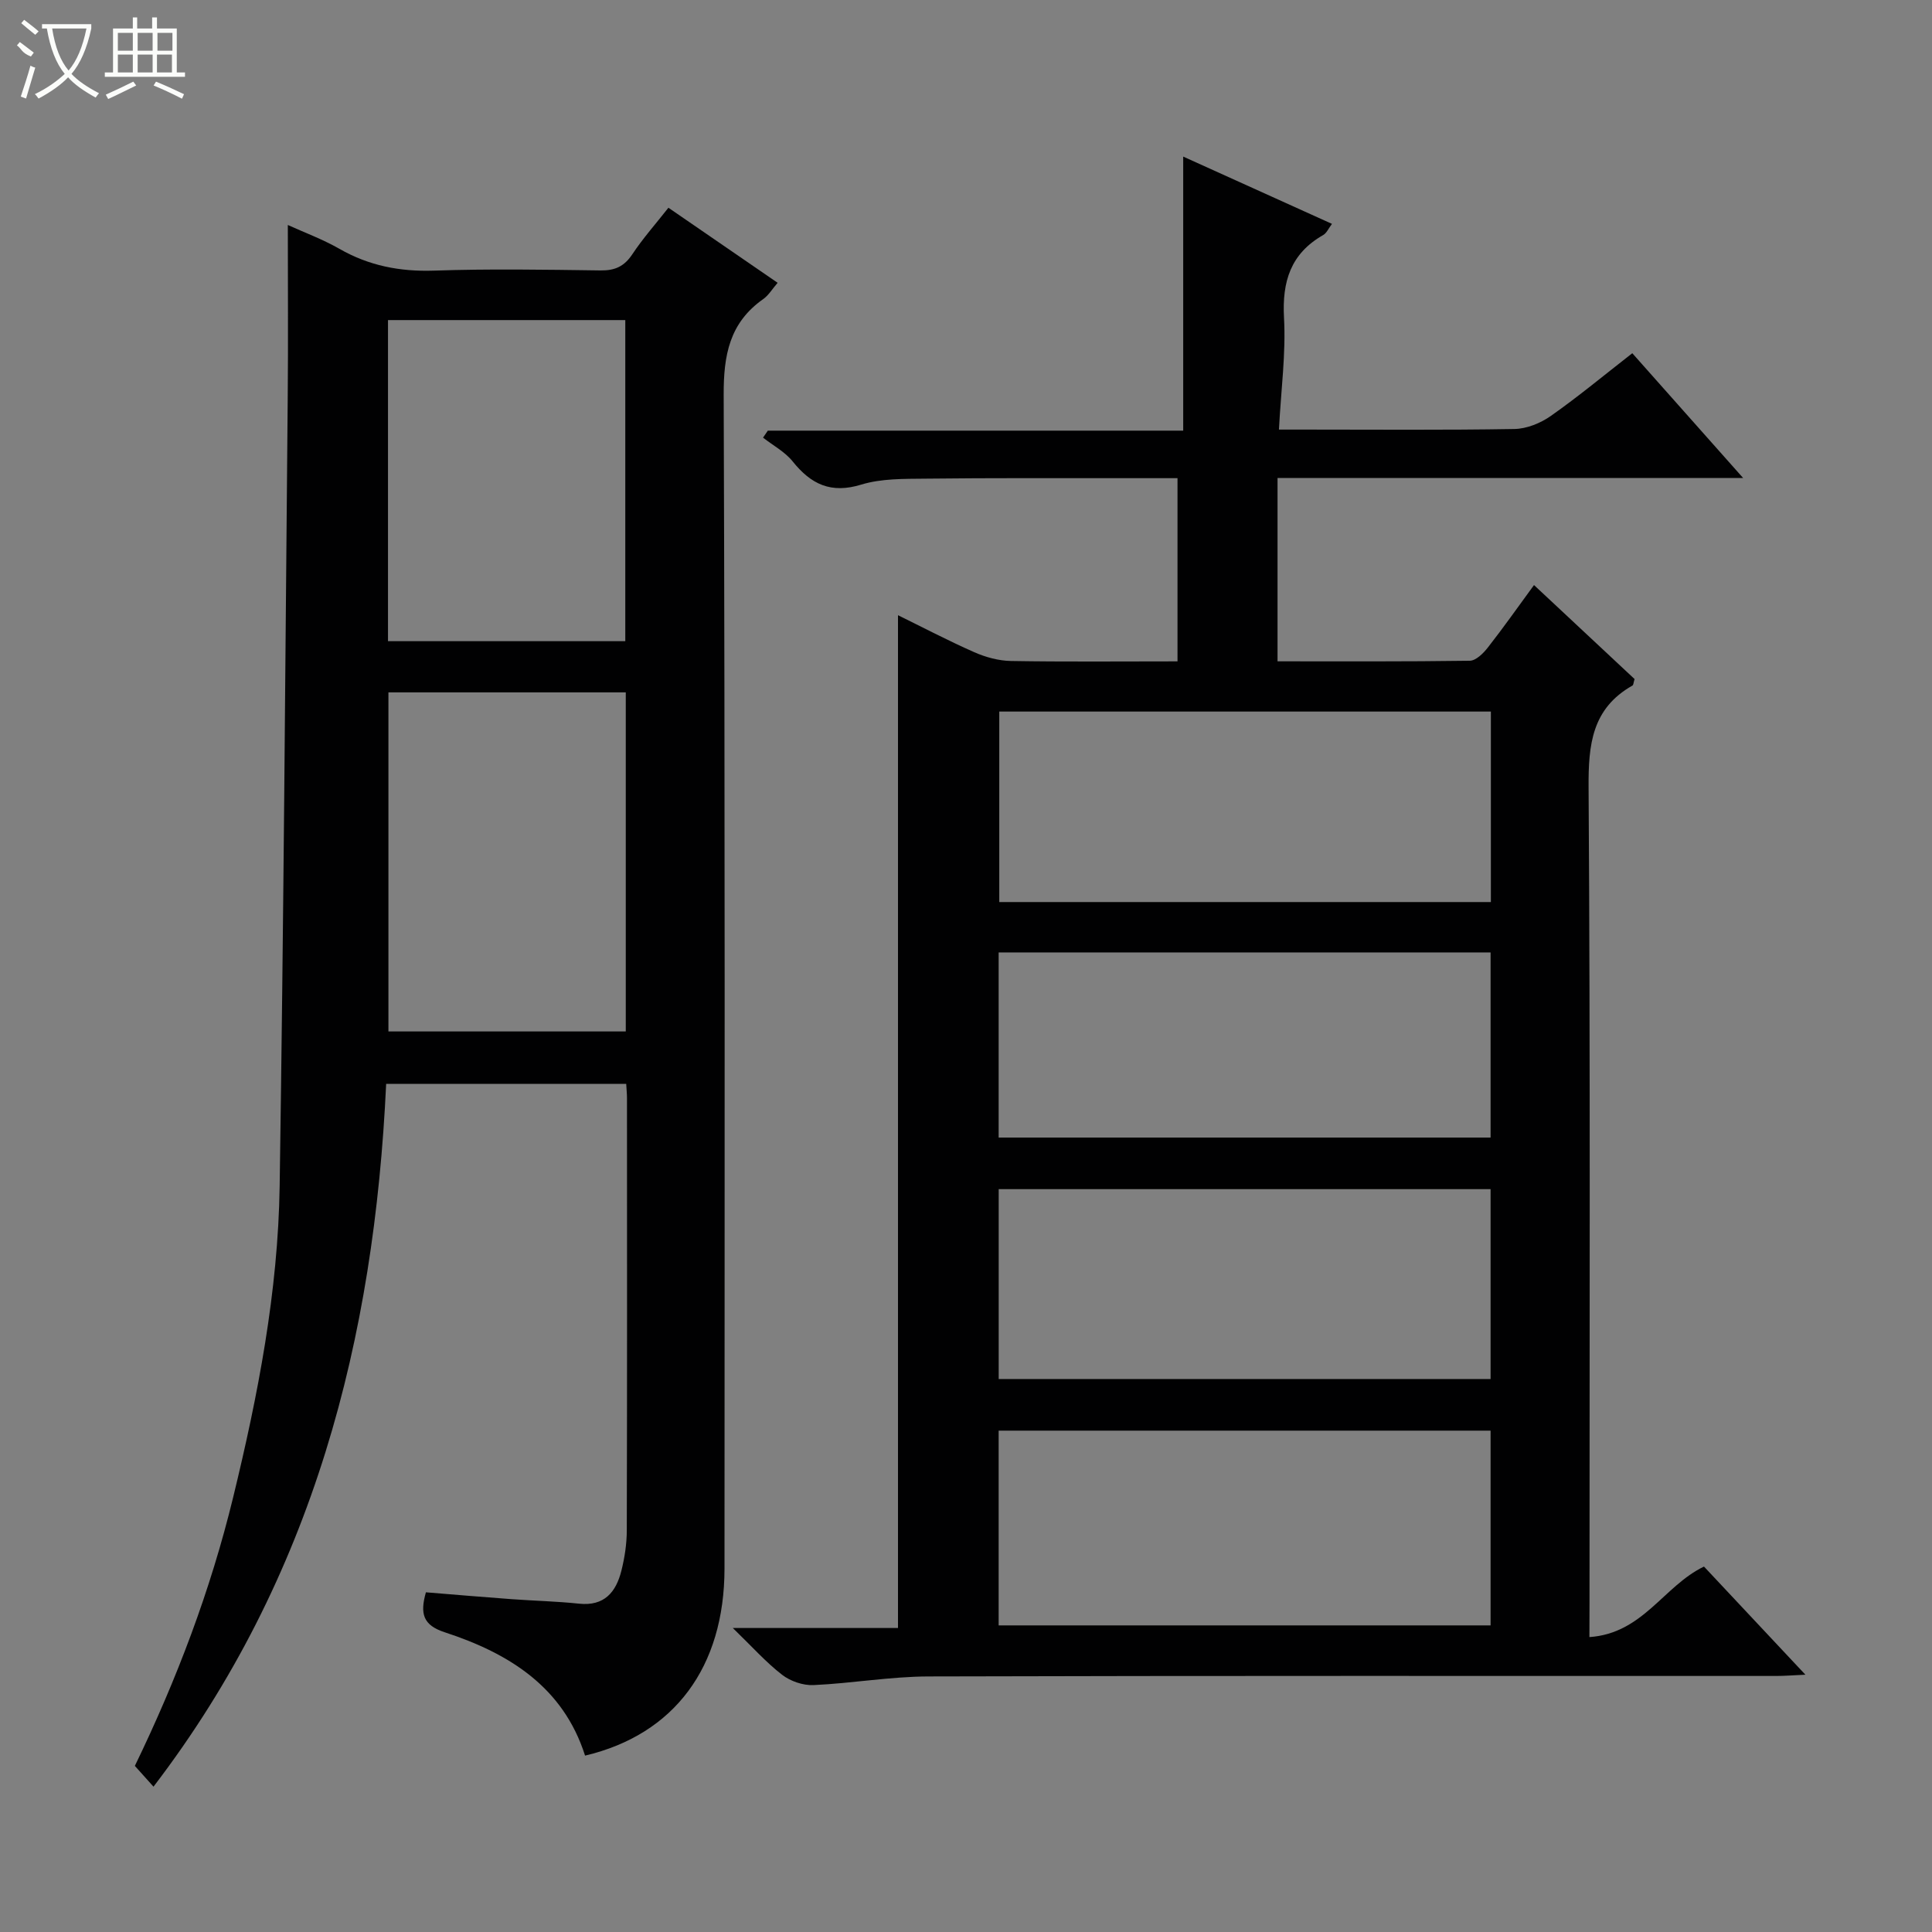
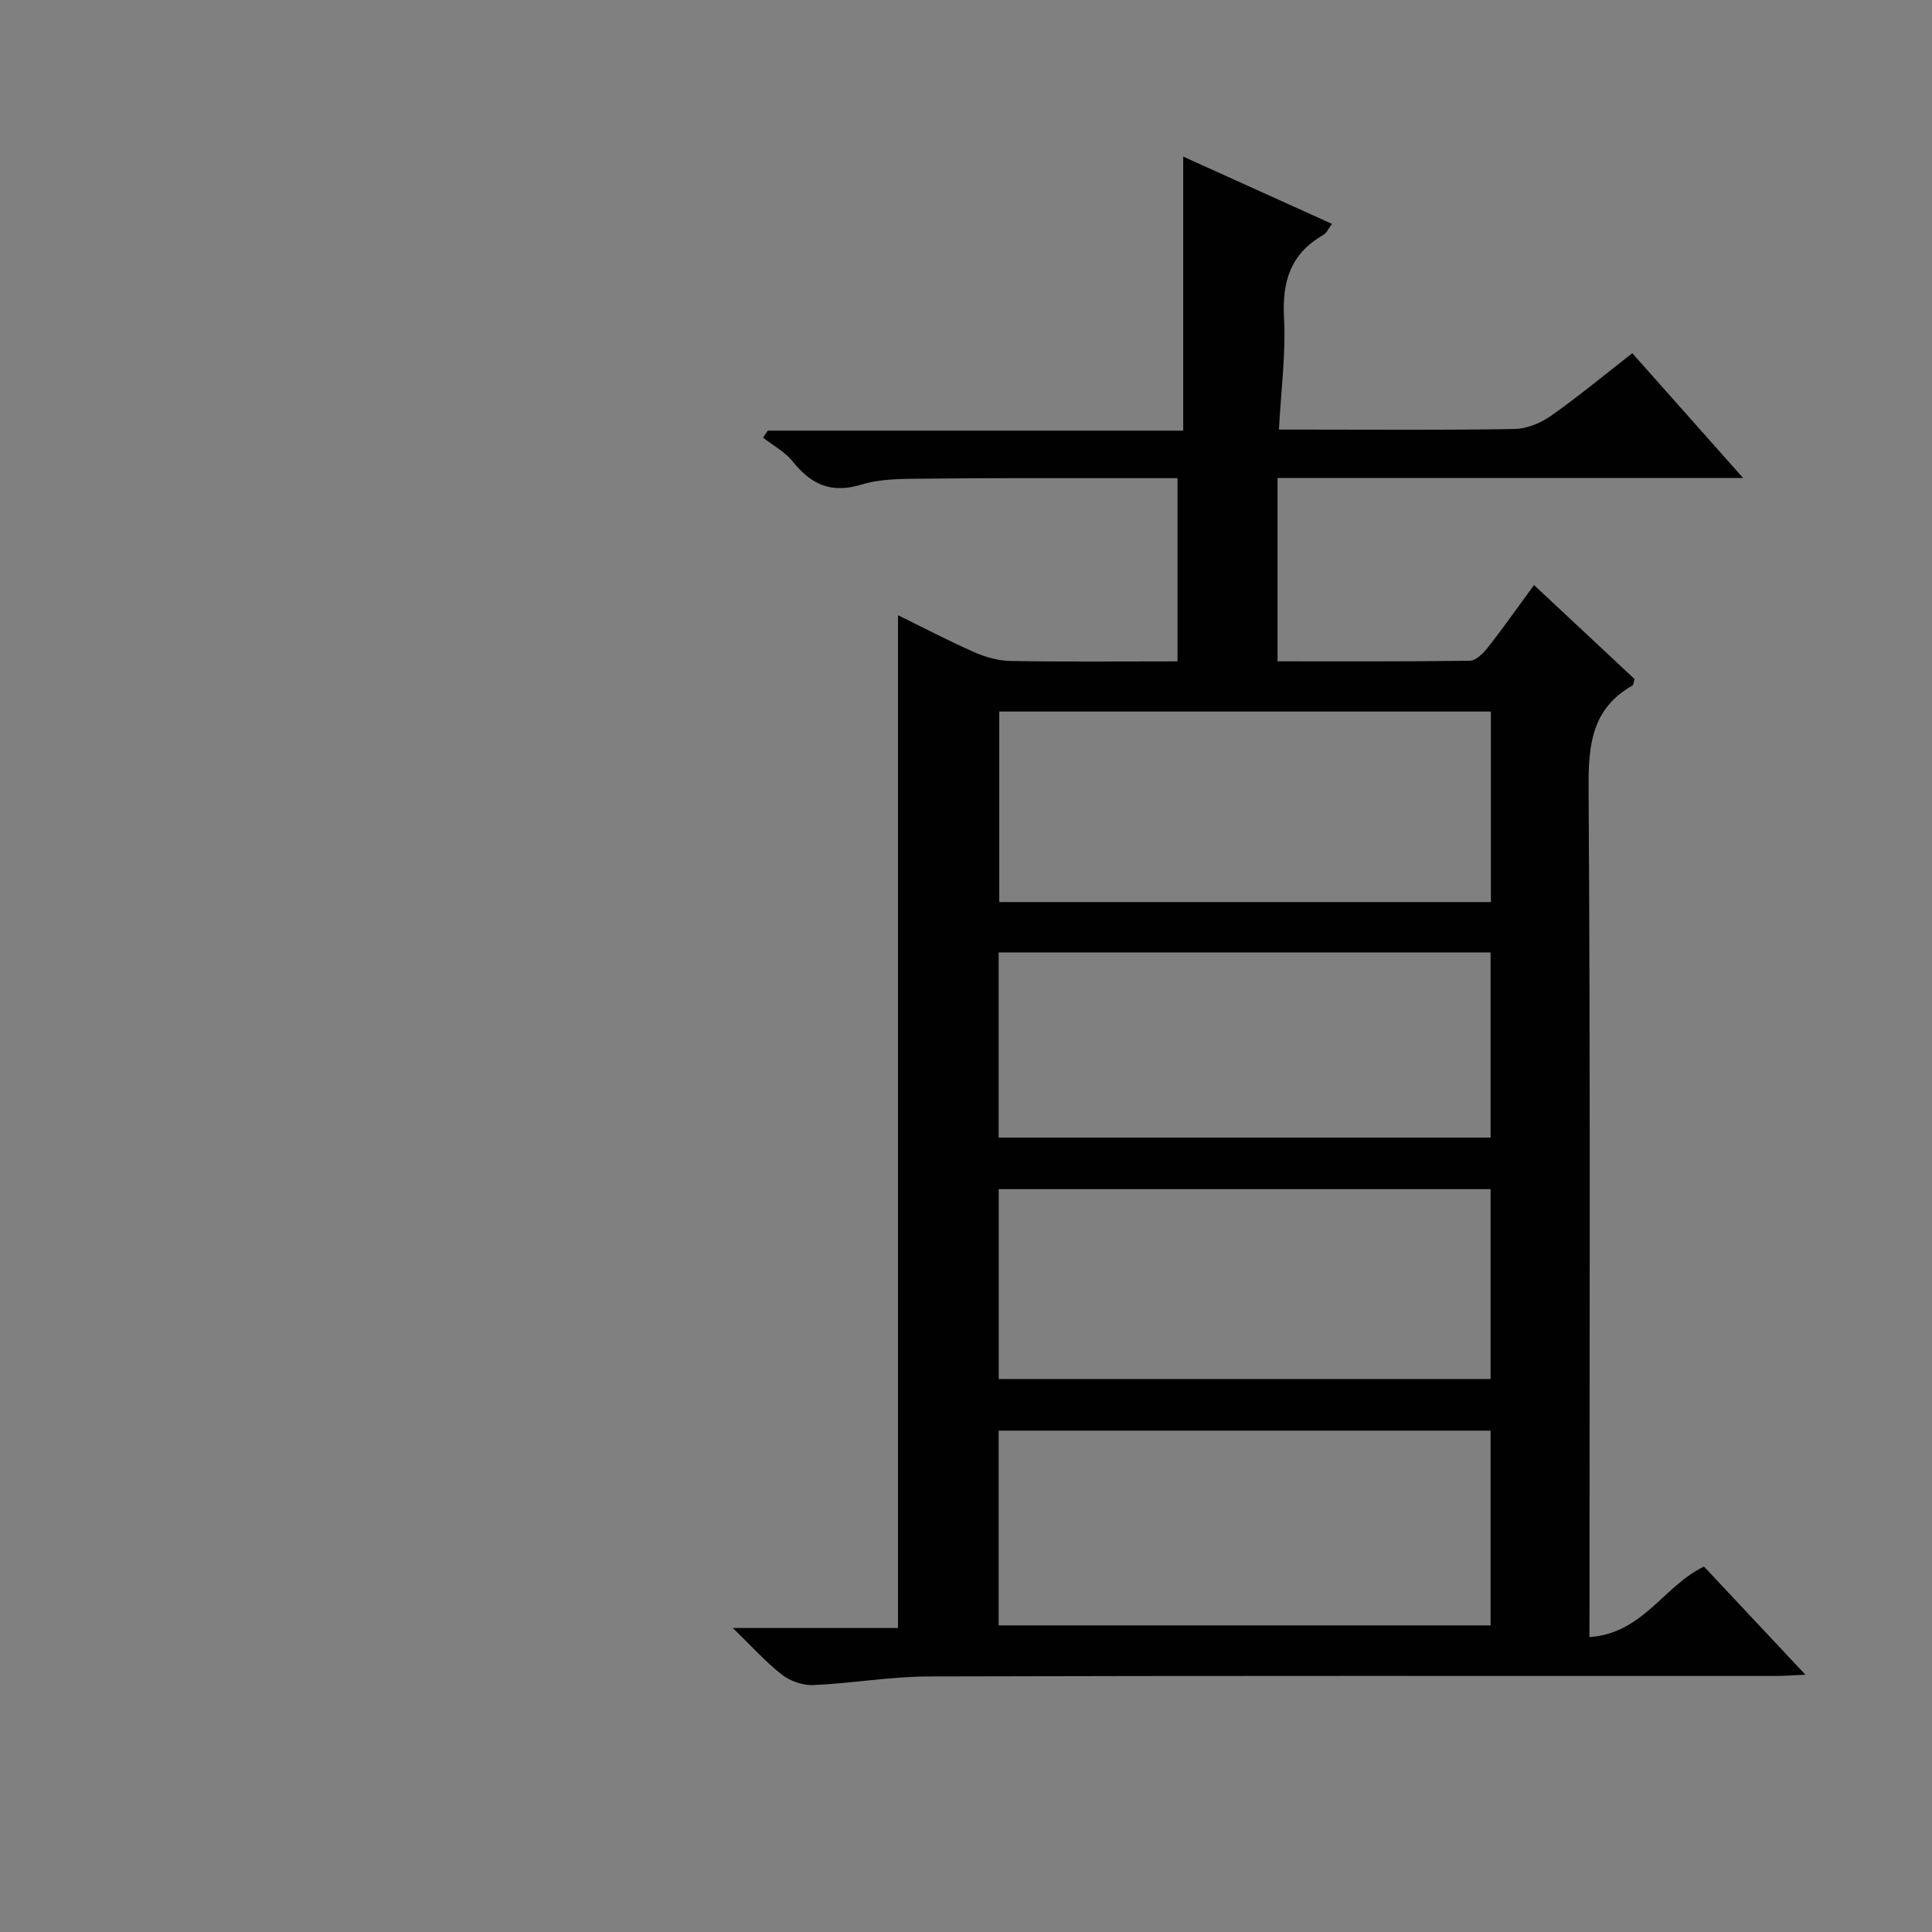
<svg xmlns="http://www.w3.org/2000/svg" enable-background="new 0 0 400 400" viewBox="0 0 400 400">
  <rect x="0" y="0" width="400" height="400" fill="#808080" stroke="none" />
  <path d="m329.07 338.94c11.1-.75 15.34-10.57 23.72-14.6 6.59 7.02 13.46 14.35 21 22.39-2.61.12-4.34.26-6.06.26-58.49.01-116.98-.07-175.48.1-7.94.02-15.87 1.43-23.82 1.79-2.16.1-4.78-.8-6.5-2.13-3.35-2.59-6.21-5.81-10.21-9.69h34.2c0-70.07 0-139.75 0-209.69 4.93 2.42 10.29 5.23 15.81 7.67 2.34 1.03 5.01 1.76 7.55 1.81 11.15.19 22.31.08 34.51.08 0-12.6 0-24.95 0-37.93-3.23 0-7.17 0-11.12 0-13.66.01-27.33-.06-40.99.1-4.48.05-9.17-.05-13.36 1.23-6.28 1.93-10.39-.05-14.2-4.79-1.6-2-4.07-3.31-6.14-4.93.33-.48.66-.97.99-1.45h86c0-18.94 0-37.42 0-56.74 10.6 4.79 20.53 9.28 30.8 13.93-.7.92-1.1 1.91-1.83 2.32-6.72 3.84-8.51 9.59-8.1 17.12.41 7.41-.62 14.91-1.05 23.15h5.25c14.5 0 29 .13 43.49-.12 2.56-.04 5.43-1.21 7.56-2.71 5.68-3.99 11.04-8.45 16.86-12.98 7.59 8.55 14.92 16.8 22.95 25.84-32.53 0-63.93 0-96.4 0v37.95c12.92 0 26.37.07 39.81-.12 1.27-.02 2.79-1.53 3.72-2.72 3.25-4.15 6.29-8.47 9.57-12.95 7.17 6.7 14.07 13.15 20.82 19.46-.23.75-.23 1.22-.43 1.34-8.39 4.75-9.15 12.21-9.09 21.09.37 56.32.19 112.65.19 168.98-.02 1.96-.02 3.92-.02 6.94zm-122.31-2.42h101.85c0-13.66 0-26.91 0-40.32-34.07 0-67.82 0-101.85 0zm101.91-149.76c0-13.44 0-26.35 0-39.44-34.11 0-67.96 0-101.78 0v39.44zm-101.9 98.75h101.84c0-13.34 0-26.25 0-39.31-34.08 0-67.83 0-101.84 0zm-.01-49.99h101.85c0-12.99 0-25.57 0-38.33-34.07 0-67.82 0-101.85 0z" fill="#010102" />
-   <path d="m31.78 369.91c-1.56-1.74-2.64-2.95-3.86-4.3 8.68-17.91 15.66-36.33 20.35-55.6 5.16-21.19 9.3-42.59 9.63-64.43.82-54.44 1.17-108.89 1.67-163.34.11-11.62.02-23.23.02-35.66 3.43 1.56 7.23 2.96 10.69 4.94 6.12 3.5 12.5 4.74 19.55 4.51 11.49-.39 23-.2 34.49-.04 2.99.04 4.91-.82 6.59-3.34 2.2-3.31 4.86-6.31 7.48-9.64 7.48 5.14 14.84 10.2 22.61 15.54-1.1 1.27-1.86 2.58-2.98 3.37-6.99 4.91-8.22 11.6-8.19 19.84.29 80.99.19 161.98.17 242.98-.01 20.4-10.38 34.38-28.87 38.74-4.53-14.23-15.78-21.2-29.04-25.53-4.53-1.48-5.16-3.85-3.91-8.28 5.92.48 11.83.99 17.74 1.42 4.64.34 9.31.44 13.93.93 5.28.57 7.7-2.4 8.81-6.85.68-2.72 1.11-5.58 1.11-8.38.08-29.83.05-59.66.04-89.49 0-.82-.09-1.64-.16-2.89-16.44 0-32.81 0-49.7 0-2.46 52.67-14.99 102.12-48.17 145.5zm97.78-226.56c-16.61 0-32.95 0-49.14 0v70.2h49.14c0-23.59 0-46.81 0-70.2zm-.1-10.6c0-22.43 0-44.43 0-66.48-16.59 0-32.81 0-49.13 0v66.48z" fill="#010102" />
  <g fill="#fbfcfa">
-     <path d="m6.4 11.7c-2-.8-1.9-1.6-2.9-2.3l.6-.7c.9.7 1.9 1.4 2.9 2.2zm-2.1 8.3c.7-2.1 1.4-4.2 2-6.4.2.1.6.3 1 .4-.7 2.3-1.3 4.4-1.9 6.4zm3-12.8c-1.1-.9-2.1-1.7-2.9-2.4l.6-.7c1 .8 2 1.5 3 2.4zm1.4-1.3v-.9h10.2v.9c-.9 4.2-2.3 7.3-4.1 9.4 1.3 1.4 3.2 2.7 5.7 4-.2.2-.4.5-.7.9-2.5-1.4-4.4-2.7-5.7-4.2-1.4 1.5-3.5 3-6.1 4.4 0 0 0 0-.1-.1-.3-.4-.5-.7-.7-.8 2.7-1.3 4.7-2.8 6.2-4.2-1.8-2.2-3-5.3-3.7-9.4zm9.2 0h-7.1c.6 3.8 1.7 6.7 3.4 8.7 1.7-2 2.9-4.8 3.7-8.7z" />
-     <path d="m31.6 3.6h.9v2.3h4.1v9.1h1.7v.9h-16.6v-.9h1.7v-9.1h4.1v-2.3h.9v2.3h3.1v-2.3zm-4 13.3.6.8c-1.9.9-3.8 1.9-5.8 2.8-.2-.3-.3-.6-.5-.9 2-.9 3.9-1.8 5.7-2.7zm-3.2-10.1v3.7h3.1v-3.7zm0 4.5v3.7h3.1v-3.7zm4.1-4.5v3.7h3.1v-3.7zm0 4.5v3.7h3.1v-3.7zm9.1 9.1c-2.1-1.1-4.1-2-5.8-2.7l.5-.8c2.2.9 4.1 1.8 5.8 2.6l-.4.9zm-1.9-13.6h-3.1v3.7h3.1zm-3.2 4.5v3.7h3.1v-3.7z" />
-   </g>
+     </g>
</svg>